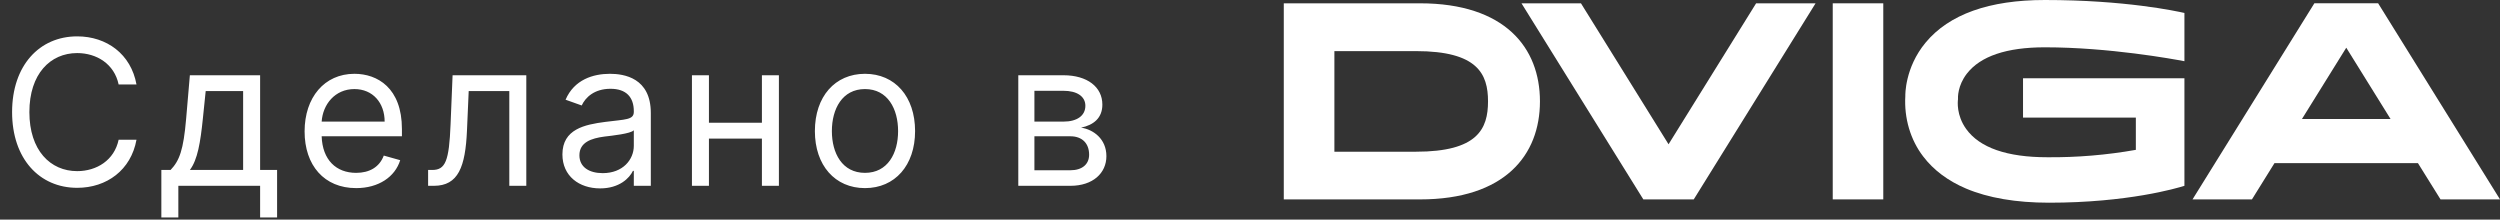
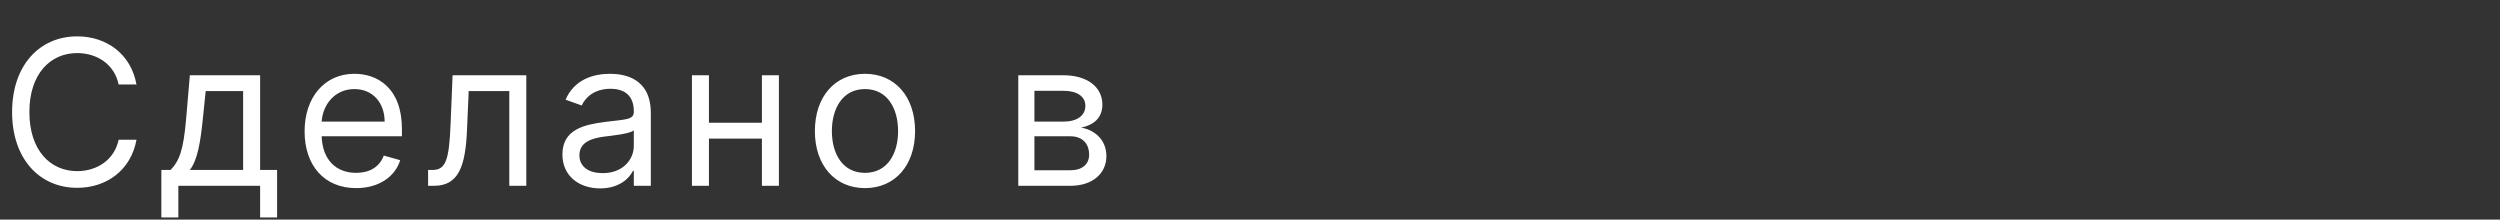
<svg xmlns="http://www.w3.org/2000/svg" width="148" height="13" viewBox="0 0 148 13" fill="none">
  <rect x="0" y="0" width="148" height="13" fill="#333333" stroke="none" />
  <path d="M8.08 5C7.756 3.21 6.324 2.153 4.568 2.153C2.335 2.153 0.716 3.875 0.716 6.636C0.716 9.398 2.335 11.119 4.568 11.119C6.324 11.119 7.756 10.062 8.08 8.273H7.023C6.767 9.483 5.727 10.131 4.568 10.131C2.983 10.131 1.739 8.903 1.739 6.636C1.739 4.369 2.983 3.142 4.568 3.142C5.727 3.142 6.767 3.79 7.023 5H8.08ZM9.552 12.875H10.558V11H15.399V12.875H16.404V10.062H15.399V4.455H11.24L11.018 7.045C10.86 8.878 10.626 9.509 10.098 10.062H9.552V12.875ZM11.24 10.062C11.7 9.457 11.866 8.413 12.007 7.045L12.177 5.392H14.393V10.062H11.24ZM21.084 11.136C22.413 11.136 23.385 10.472 23.692 9.483L22.72 9.21C22.464 9.892 21.872 10.233 21.084 10.233C19.903 10.233 19.089 9.47 19.042 8.068H23.794V7.642C23.794 5.205 22.345 4.369 20.981 4.369C19.209 4.369 18.032 5.767 18.032 7.778C18.032 9.79 19.192 11.136 21.084 11.136ZM19.042 7.199C19.11 6.18 19.831 5.273 20.981 5.273C22.072 5.273 22.771 6.091 22.771 7.199H19.042ZM25.344 11H25.685C27.134 11 27.551 9.875 27.645 7.727L27.747 5.392H30.151V11H31.157V4.455H26.793L26.674 7.352C26.588 9.551 26.367 10.062 25.583 10.062H25.344V11ZM35.528 11.153C36.67 11.153 37.267 10.54 37.471 10.114H37.522V11H38.528V6.688C38.528 4.608 36.943 4.369 36.107 4.369C35.119 4.369 33.994 4.71 33.482 5.903L34.437 6.244C34.658 5.767 35.183 5.256 36.142 5.256C37.066 5.256 37.522 5.746 37.522 6.585V6.619C37.522 7.105 37.028 7.062 35.835 7.216C34.62 7.374 33.295 7.642 33.295 9.142C33.295 10.421 34.283 11.153 35.528 11.153ZM35.681 10.25C34.88 10.25 34.301 9.892 34.301 9.193C34.301 8.426 34.999 8.188 35.783 8.085C36.21 8.034 37.352 7.915 37.522 7.71V8.631C37.522 9.449 36.874 10.25 35.681 10.25ZM41.969 4.455H40.963V11H41.969V8.205H45.105V11H46.111V4.455H45.105V7.267H41.969V4.455ZM51.207 11.136C52.98 11.136 54.173 9.79 54.173 7.761C54.173 5.716 52.98 4.369 51.207 4.369C49.434 4.369 48.241 5.716 48.241 7.761C48.241 9.79 49.434 11.136 51.207 11.136ZM51.207 10.233C49.86 10.233 49.247 9.074 49.247 7.761C49.247 6.449 49.86 5.273 51.207 5.273C52.553 5.273 53.167 6.449 53.167 7.761C53.167 9.074 52.553 10.233 51.207 10.233ZM60.283 11H63.368C64.698 11 65.499 10.25 65.499 9.244C65.499 8.217 64.719 7.663 63.999 7.557C64.736 7.403 65.26 6.99 65.26 6.193C65.26 5.149 64.365 4.455 62.959 4.455H60.283V11ZM61.237 10.079V8.068H63.368C64.058 8.068 64.476 8.482 64.476 9.159C64.476 9.73 64.058 10.079 63.368 10.079H61.237ZM61.237 7.199V5.375H62.959C63.764 5.375 64.254 5.712 64.254 6.261C64.254 6.845 63.764 7.199 62.959 7.199H61.237Z" fill="white" />
  <g clip-path="url(#clip0)">
-     <path d="M84.059 0.196H76V11.805H84.059C89.094 11.805 91.165 9.177 91.165 6.001C91.165 2.825 89.094 0.196 84.059 0.196ZM83.828 8.981H78.996V3.026H83.828C87.472 3.026 88.091 4.376 88.091 6.001C88.091 7.626 87.48 8.981 83.828 8.981Z" fill="white" />
+     <path d="M84.059 0.196H76V11.805H84.059C89.094 11.805 91.165 9.177 91.165 6.001C91.165 2.825 89.094 0.196 84.059 0.196ZM83.828 8.981V3.026H83.828C87.472 3.026 88.091 4.376 88.091 6.001C88.091 7.626 87.48 8.981 83.828 8.981Z" fill="white" />
    <path d="M111.49 0.196H108.498V11.804H111.49V0.196Z" fill="white" />
    <path d="M103.962 0.196L98.778 8.541L93.593 0.196H90.072L97.285 11.804H100.27L107.482 0.196H103.962Z" fill="white" />
    <path d="M144.479 11.804H148L140.786 0.195H137.01L129.797 11.804H133.315L134.649 9.658H143.142L144.479 11.804ZM136.275 7.046L138.899 2.824L141.522 7.046H136.275Z" fill="white" />
    <path d="M121.053 2.801C124.851 2.801 128.65 3.496 129.318 3.624V0.767C128.83 0.657 125.797 0 121.057 0C117.761 0 115.387 0.847 113.998 2.519C112.755 4.014 112.795 5.652 112.795 5.669V5.687C112.757 6.334 112.831 6.984 113.012 7.597C113.194 8.211 113.479 8.776 113.852 9.261C114.463 10.065 115.316 10.706 116.386 11.161C117.699 11.717 119.353 12 121.303 12C125.953 12 128.861 11.145 129.318 11V4.635H119.763V6.961H126.442V8.871C124.708 9.178 122.956 9.324 121.203 9.309C118.812 9.309 117.194 8.745 116.397 7.635C115.812 6.82 115.896 6.004 115.913 5.882C115.905 5.773 115.888 5.07 116.439 4.359C117.242 3.324 118.794 2.801 121.053 2.801Z" fill="white" />
  </g>
  <defs>
    <clipPath id="clip0">
-       <rect width="72" height="12" fill="white" transform="translate(76)" />
-     </clipPath>
+       </clipPath>
  </defs>
</svg>